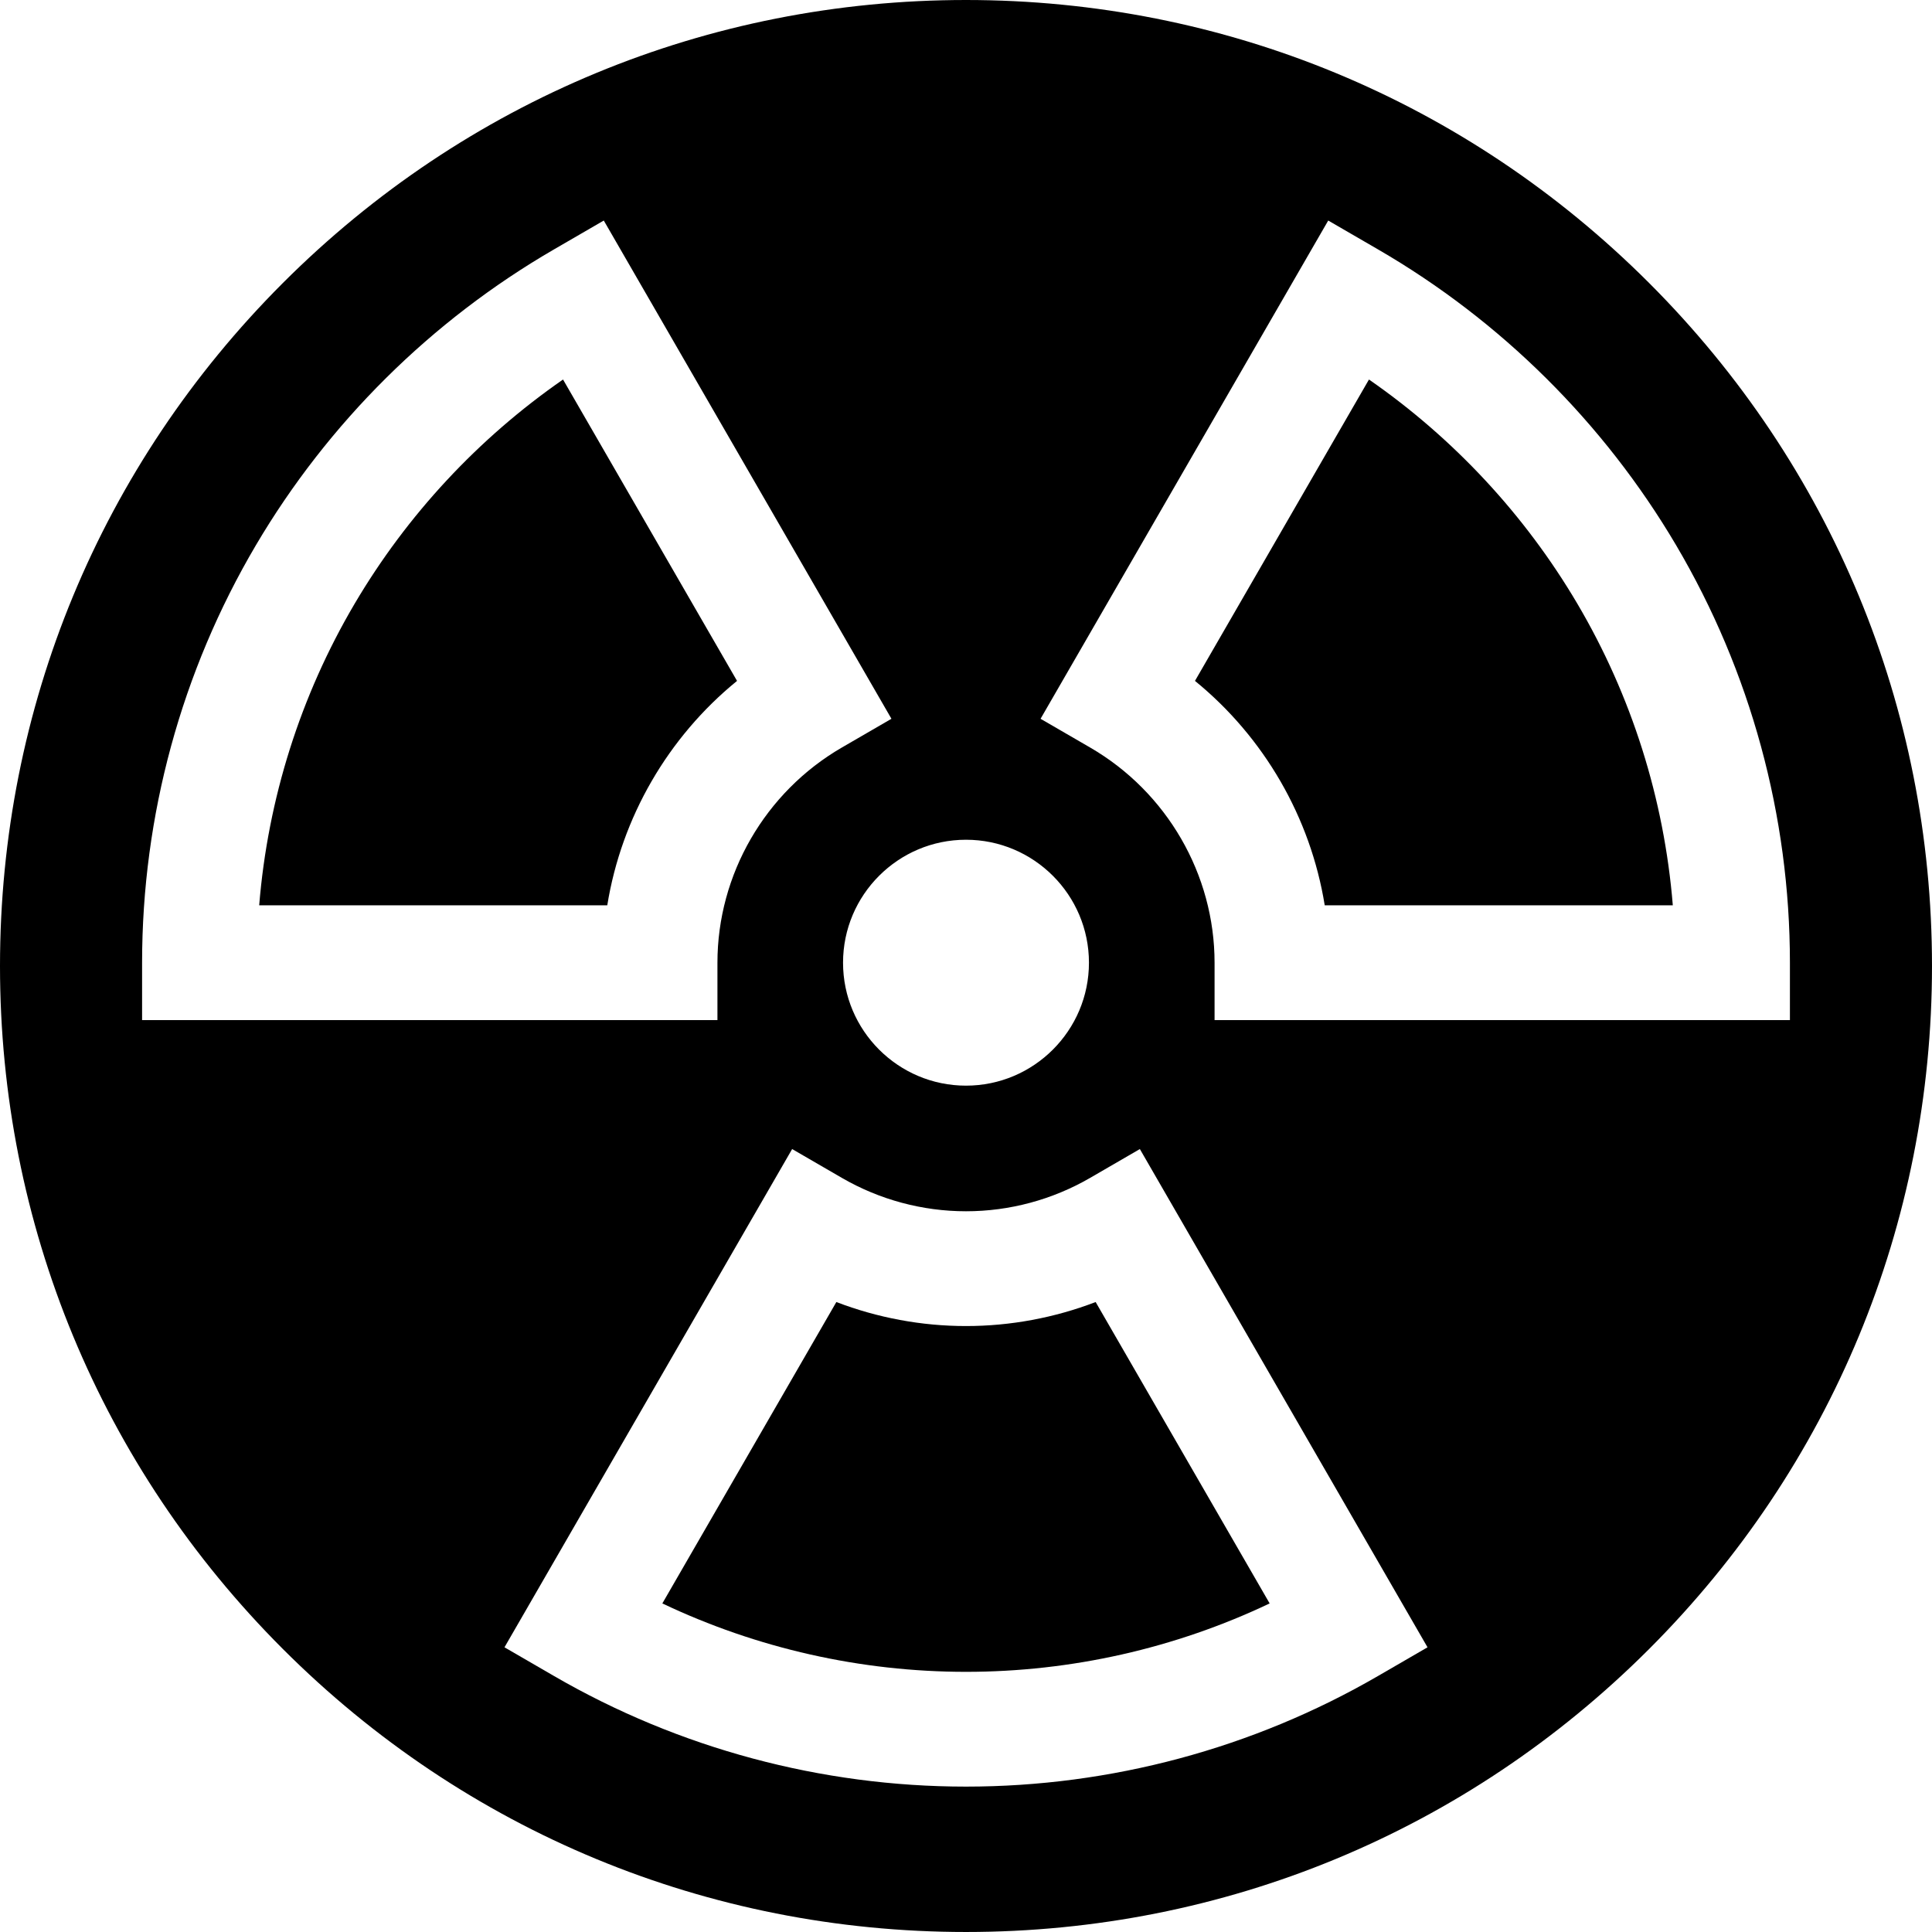
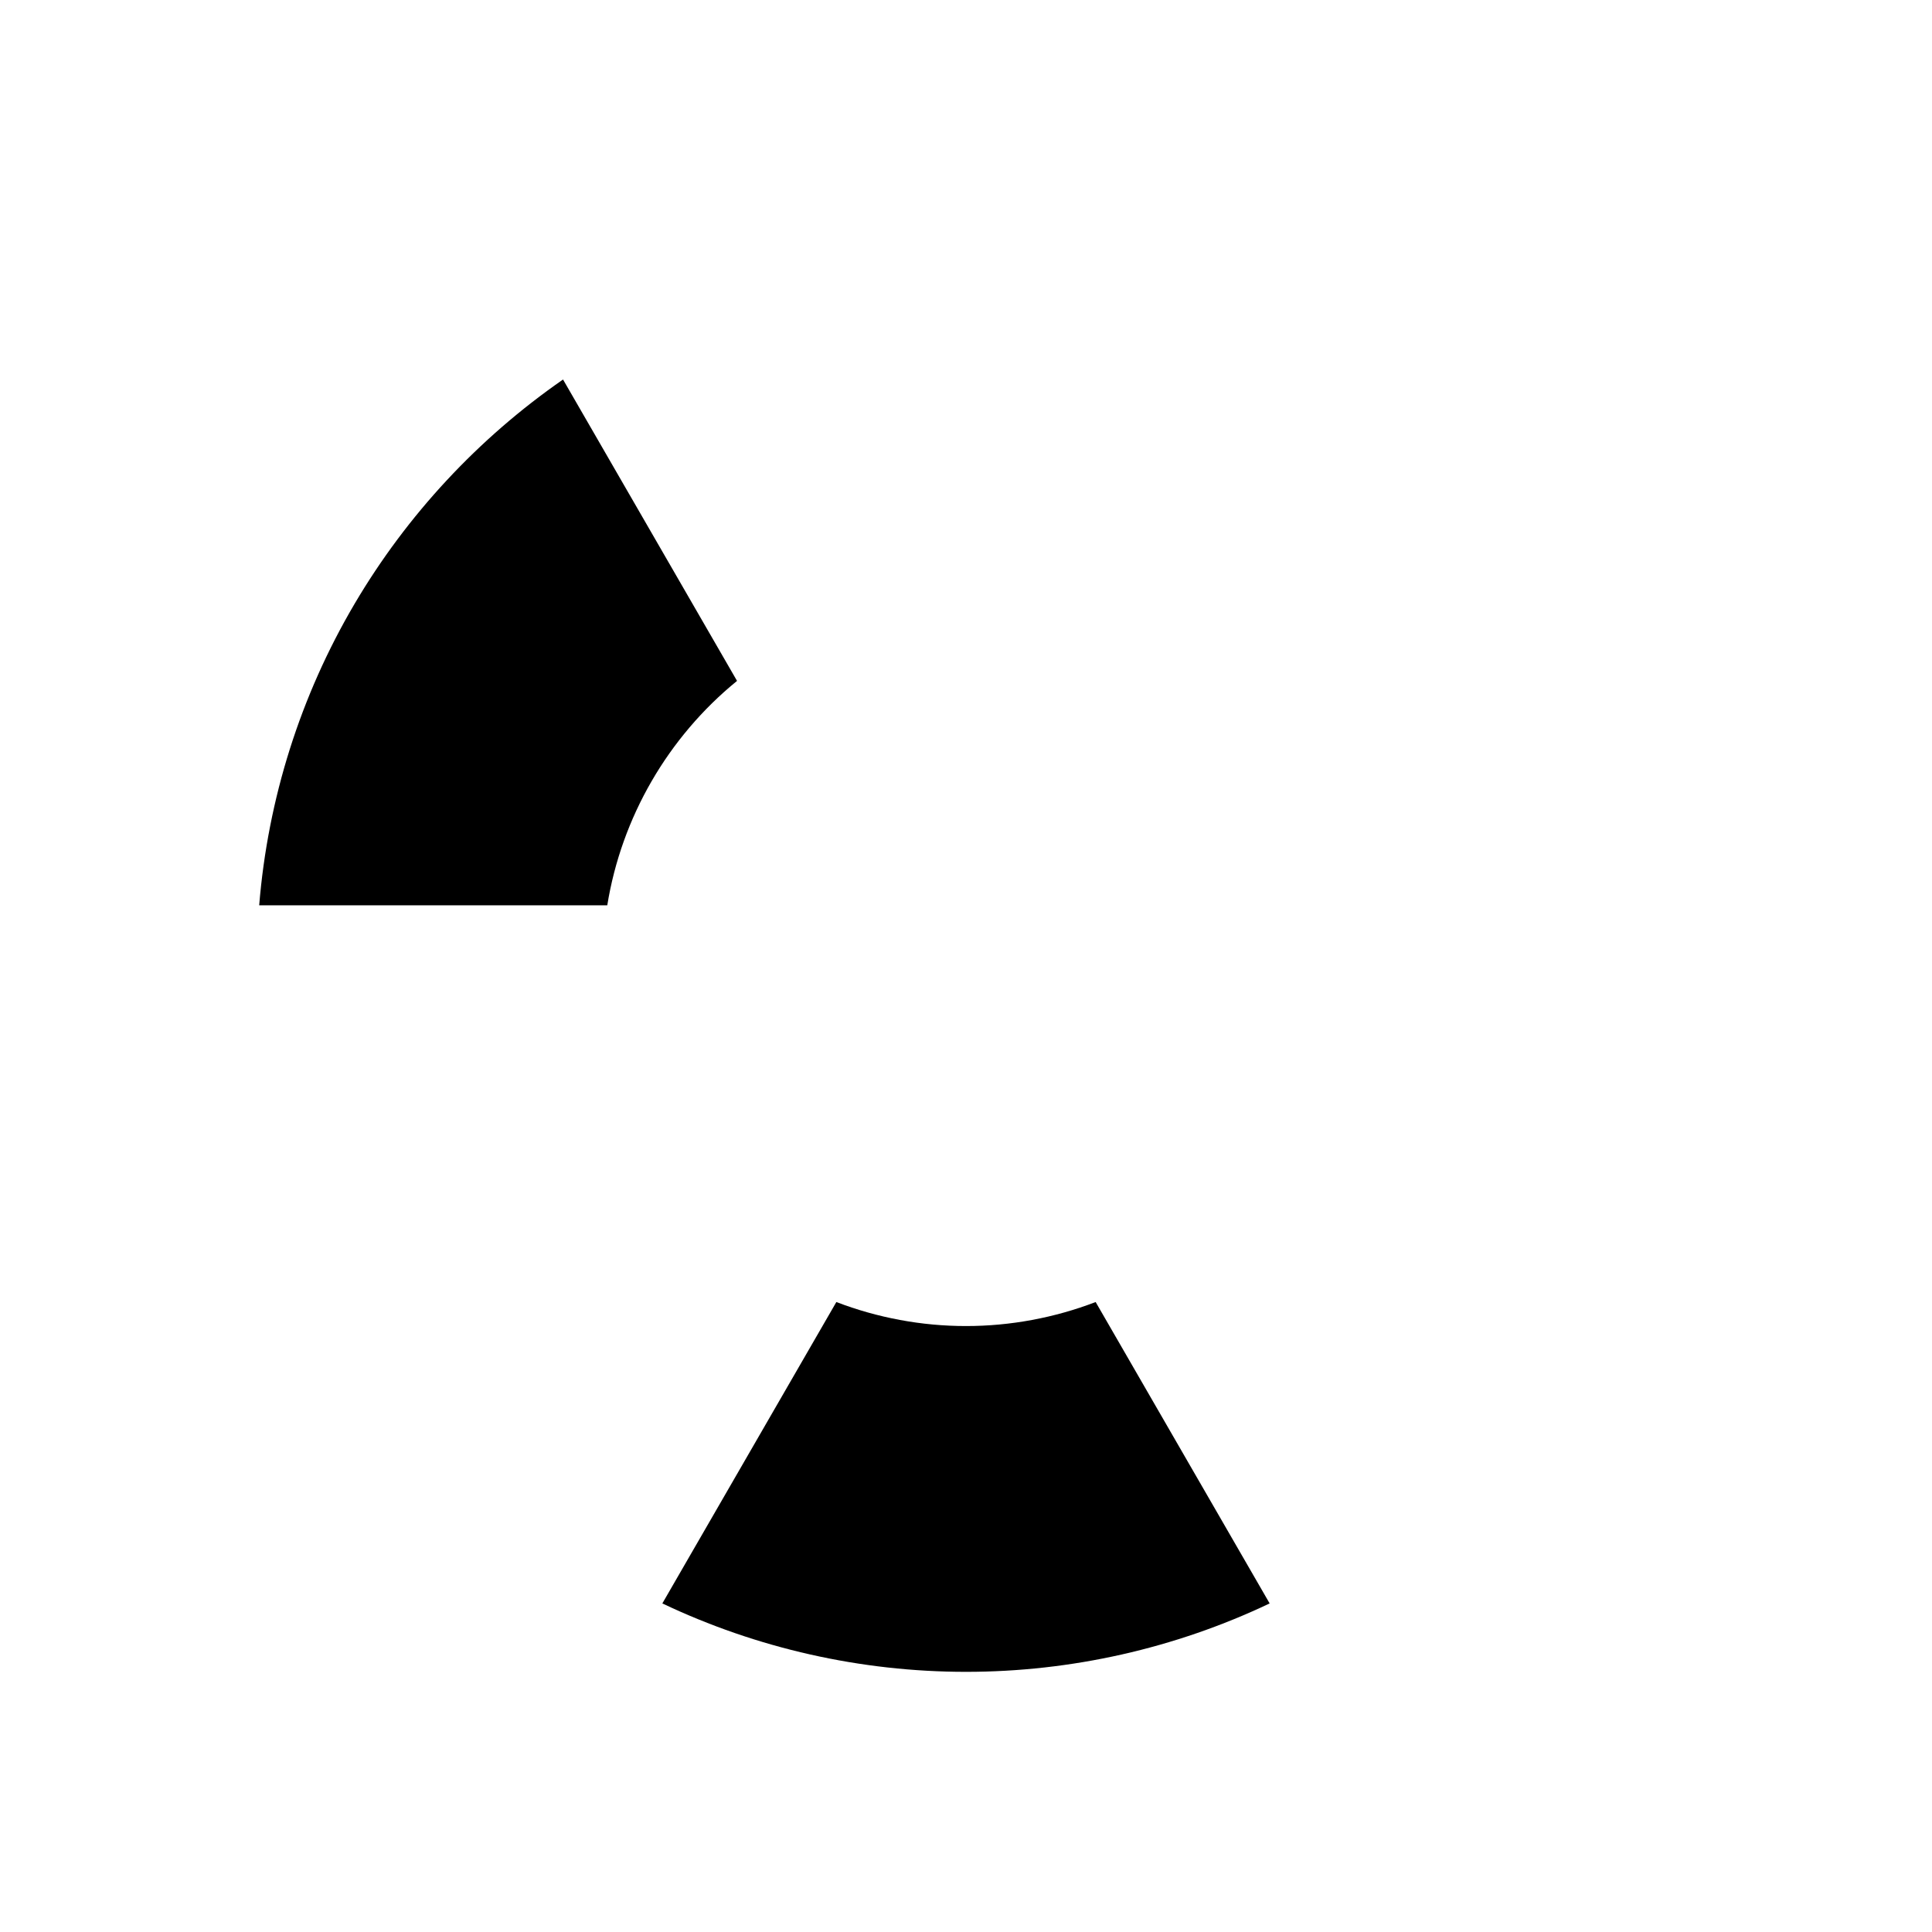
<svg xmlns="http://www.w3.org/2000/svg" fill="#000000" height="800px" width="800px" version="1.1" id="Layer_1" viewBox="0 0 511.999 511.999" xml:space="preserve">
  <g>
    <g>
-       <path d="M417.997,159.96c-13.891-23.55-32.802-43.847-55.207-59.385l-46.11,79.867c18.332,14.943,30.62,36.194,34.386,59.474    h92.245C441.019,211.723,432.385,184.347,417.997,159.96z" />
-     </g>
+       </g>
  </g>
  <g>
    <g>
      <path d="M290.358,345.052c-10.931,4.187-22.588,6.363-34.358,6.363c-11.77,0-23.426-2.176-34.358-6.363l-46.114,79.873    c25.038,11.894,52.572,18.129,80.472,18.129s55.433-6.234,80.472-18.129L290.358,345.052z" />
    </g>
  </g>
  <g>
    <g>
      <path d="M149.21,100.576c-22.405,15.536-41.316,35.835-55.208,59.384c-14.387,24.388-23.023,51.764-25.313,79.956h92.245    c3.766-23.278,16.054-44.53,34.387-59.473L149.21,100.576z" />
    </g>
  </g>
  <g>
    <g>
-       <path d="M437.018,74.981C388.667,26.629,324.38,0,255.999,0S123.333,26.629,74.981,74.981C26.628,123.332,0,187.62,0,255.999    s26.629,132.668,74.981,181.019c48.351,48.351,112.639,74.98,181.019,74.98s132.668-26.629,181.019-74.98    s74.98-112.639,74.98-181.019S485.371,123.333,437.018,74.981z M288.583,255.124c0,17.966-14.617,32.584-32.584,32.584    s-32.584-14.617-32.584-32.584s14.617-32.584,32.584-32.584S288.583,237.158,288.583,255.124z M37.655,270.334v-15.209    c0-38.935,10.425-77.188,30.148-110.621c19.129-32.426,46.455-59.542,79.025-78.419l13.18-7.64l76.234,132.04l-13.135,7.614    c-20.342,11.791-32.978,33.643-32.978,57.025v15.209H37.655z M365.171,444.164c-33.078,19.172-70.828,29.305-109.172,29.305    c-38.343,0-76.094-10.133-109.171-29.305l-13.136-7.613l76.234-132.04l13.181,7.64c9.985,5.787,21.358,8.847,32.893,8.847    c11.535,0,22.909-3.06,32.893-8.847l13.181-7.64l76.234,132.04L365.171,444.164z M321.872,270.333v-15.209    c0-23.384-12.636-45.234-32.978-57.025l-13.135-7.614l76.234-132.04l13.18,7.64c32.57,18.877,59.896,45.993,79.025,78.419    c19.724,33.434,30.149,71.685,30.149,110.621v15.209H321.872z" />
-     </g>
+       </g>
  </g>
</svg>